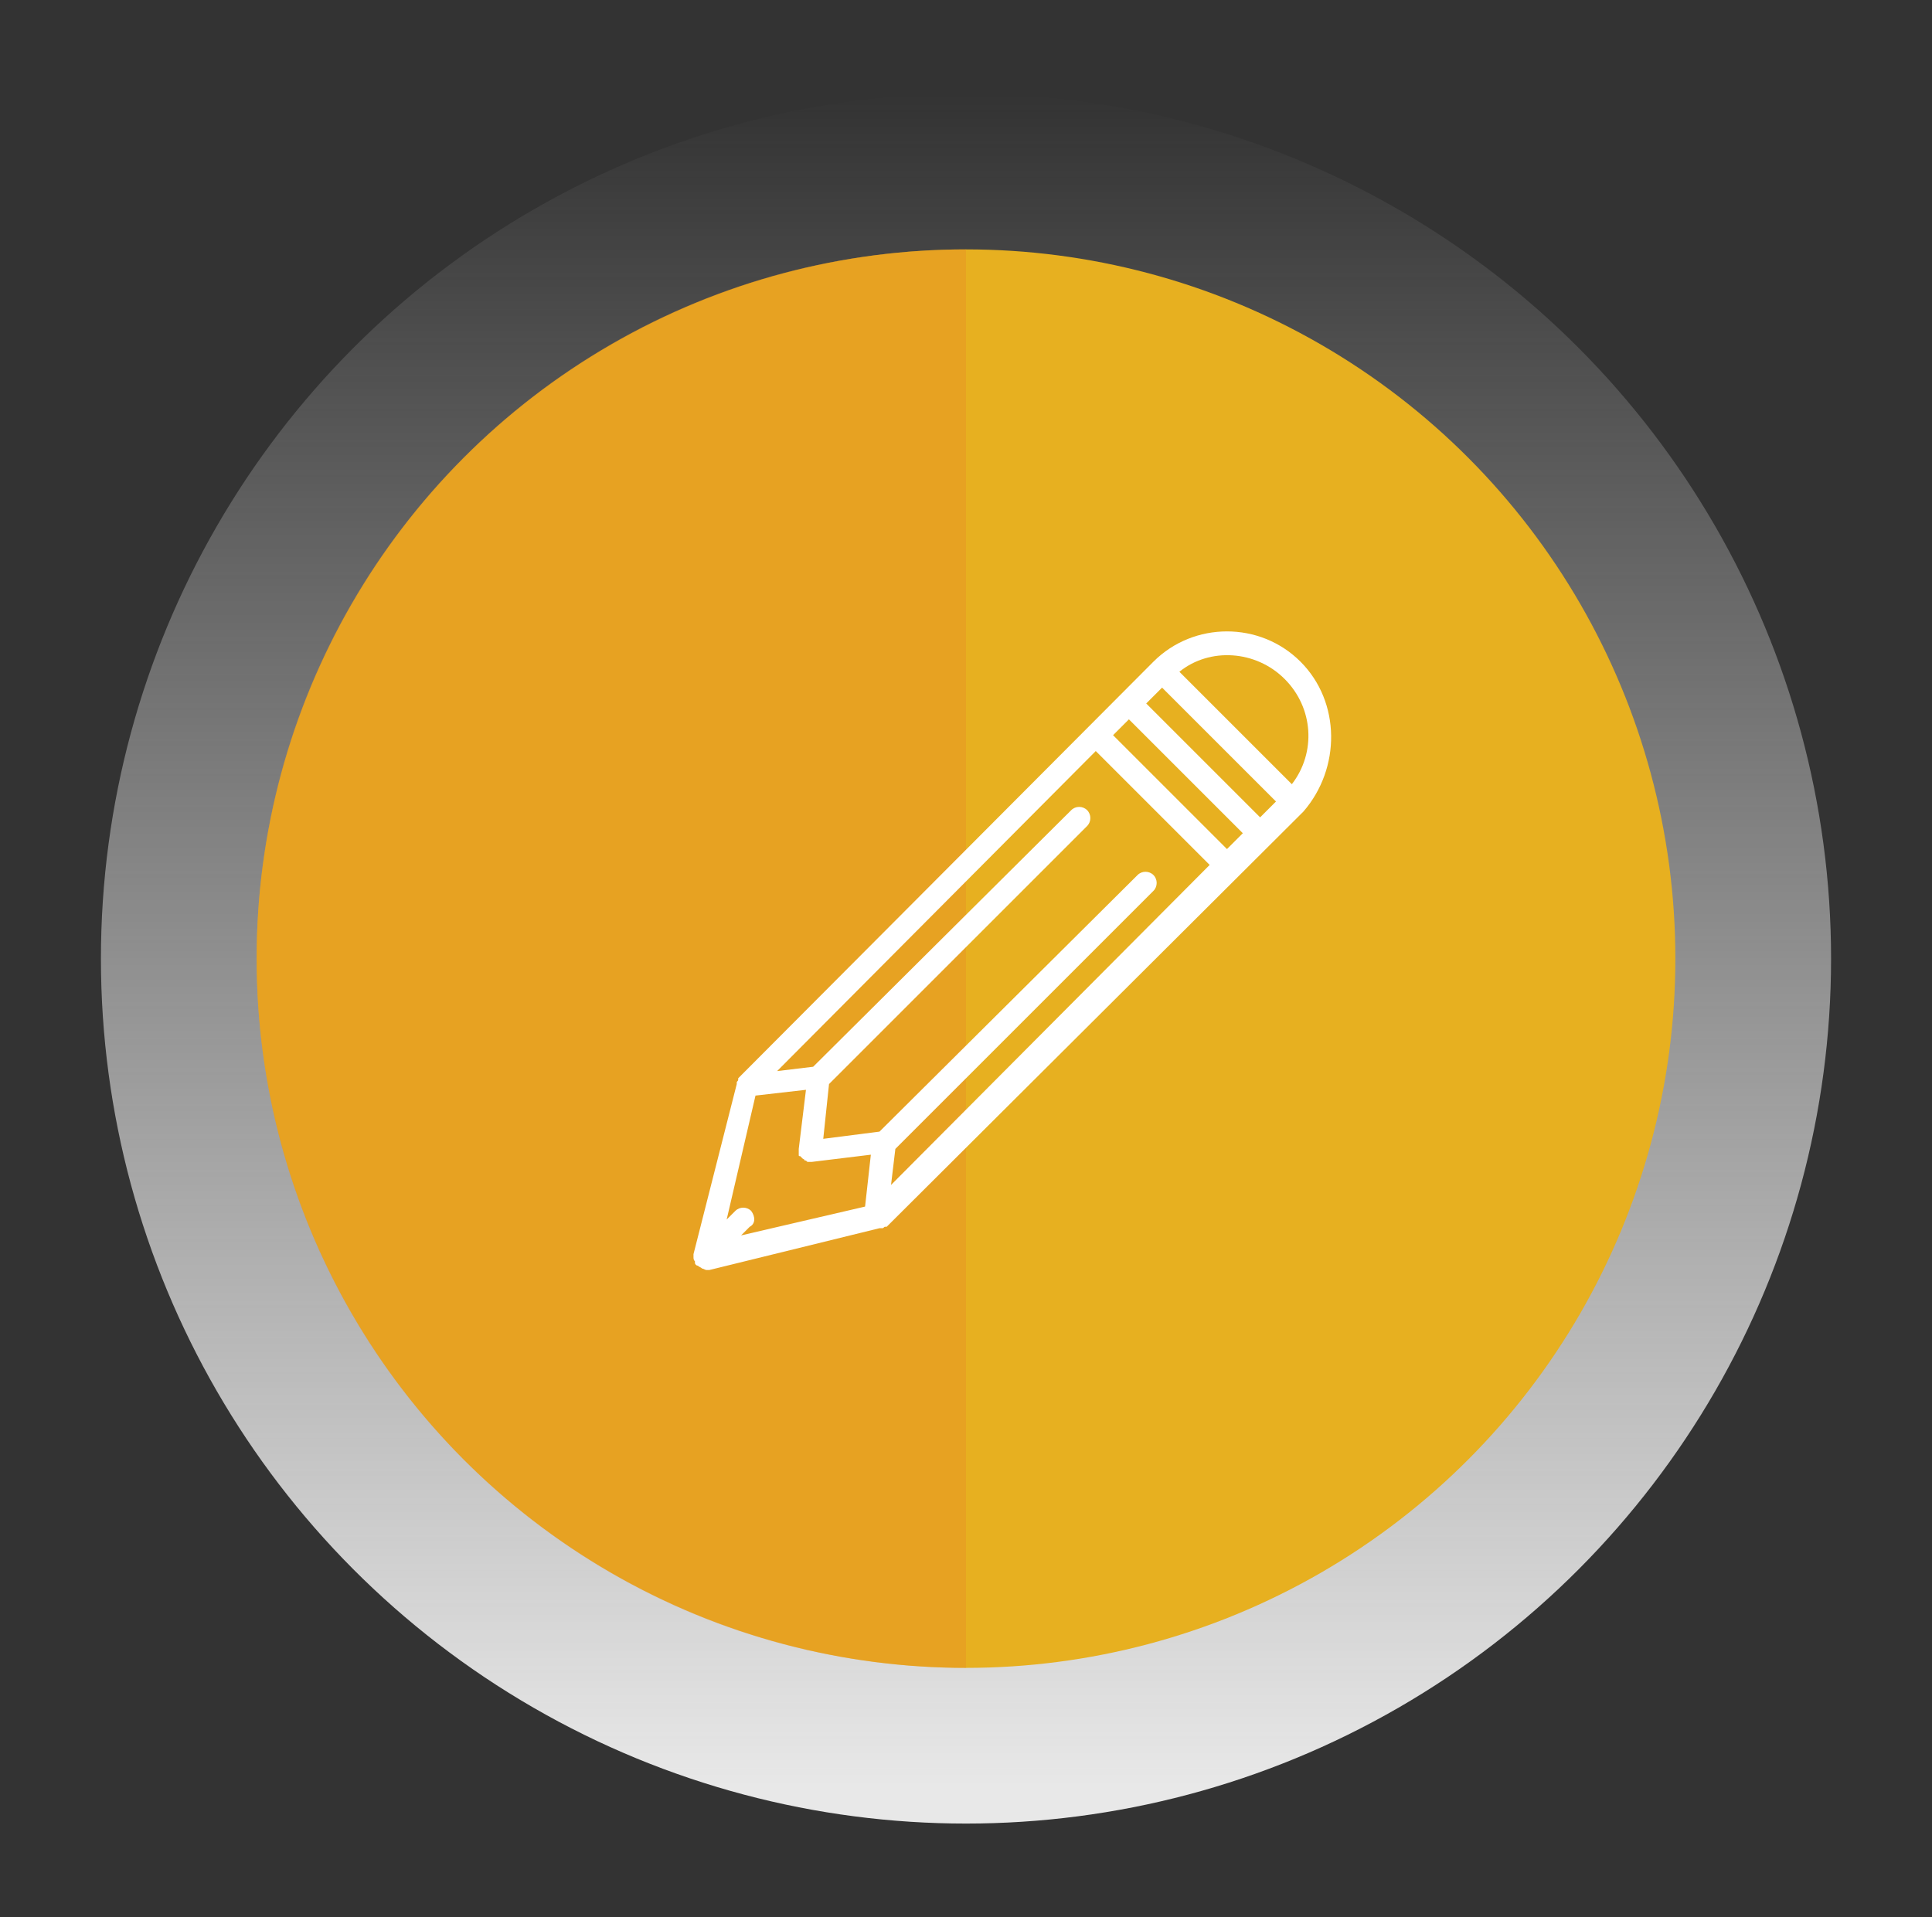
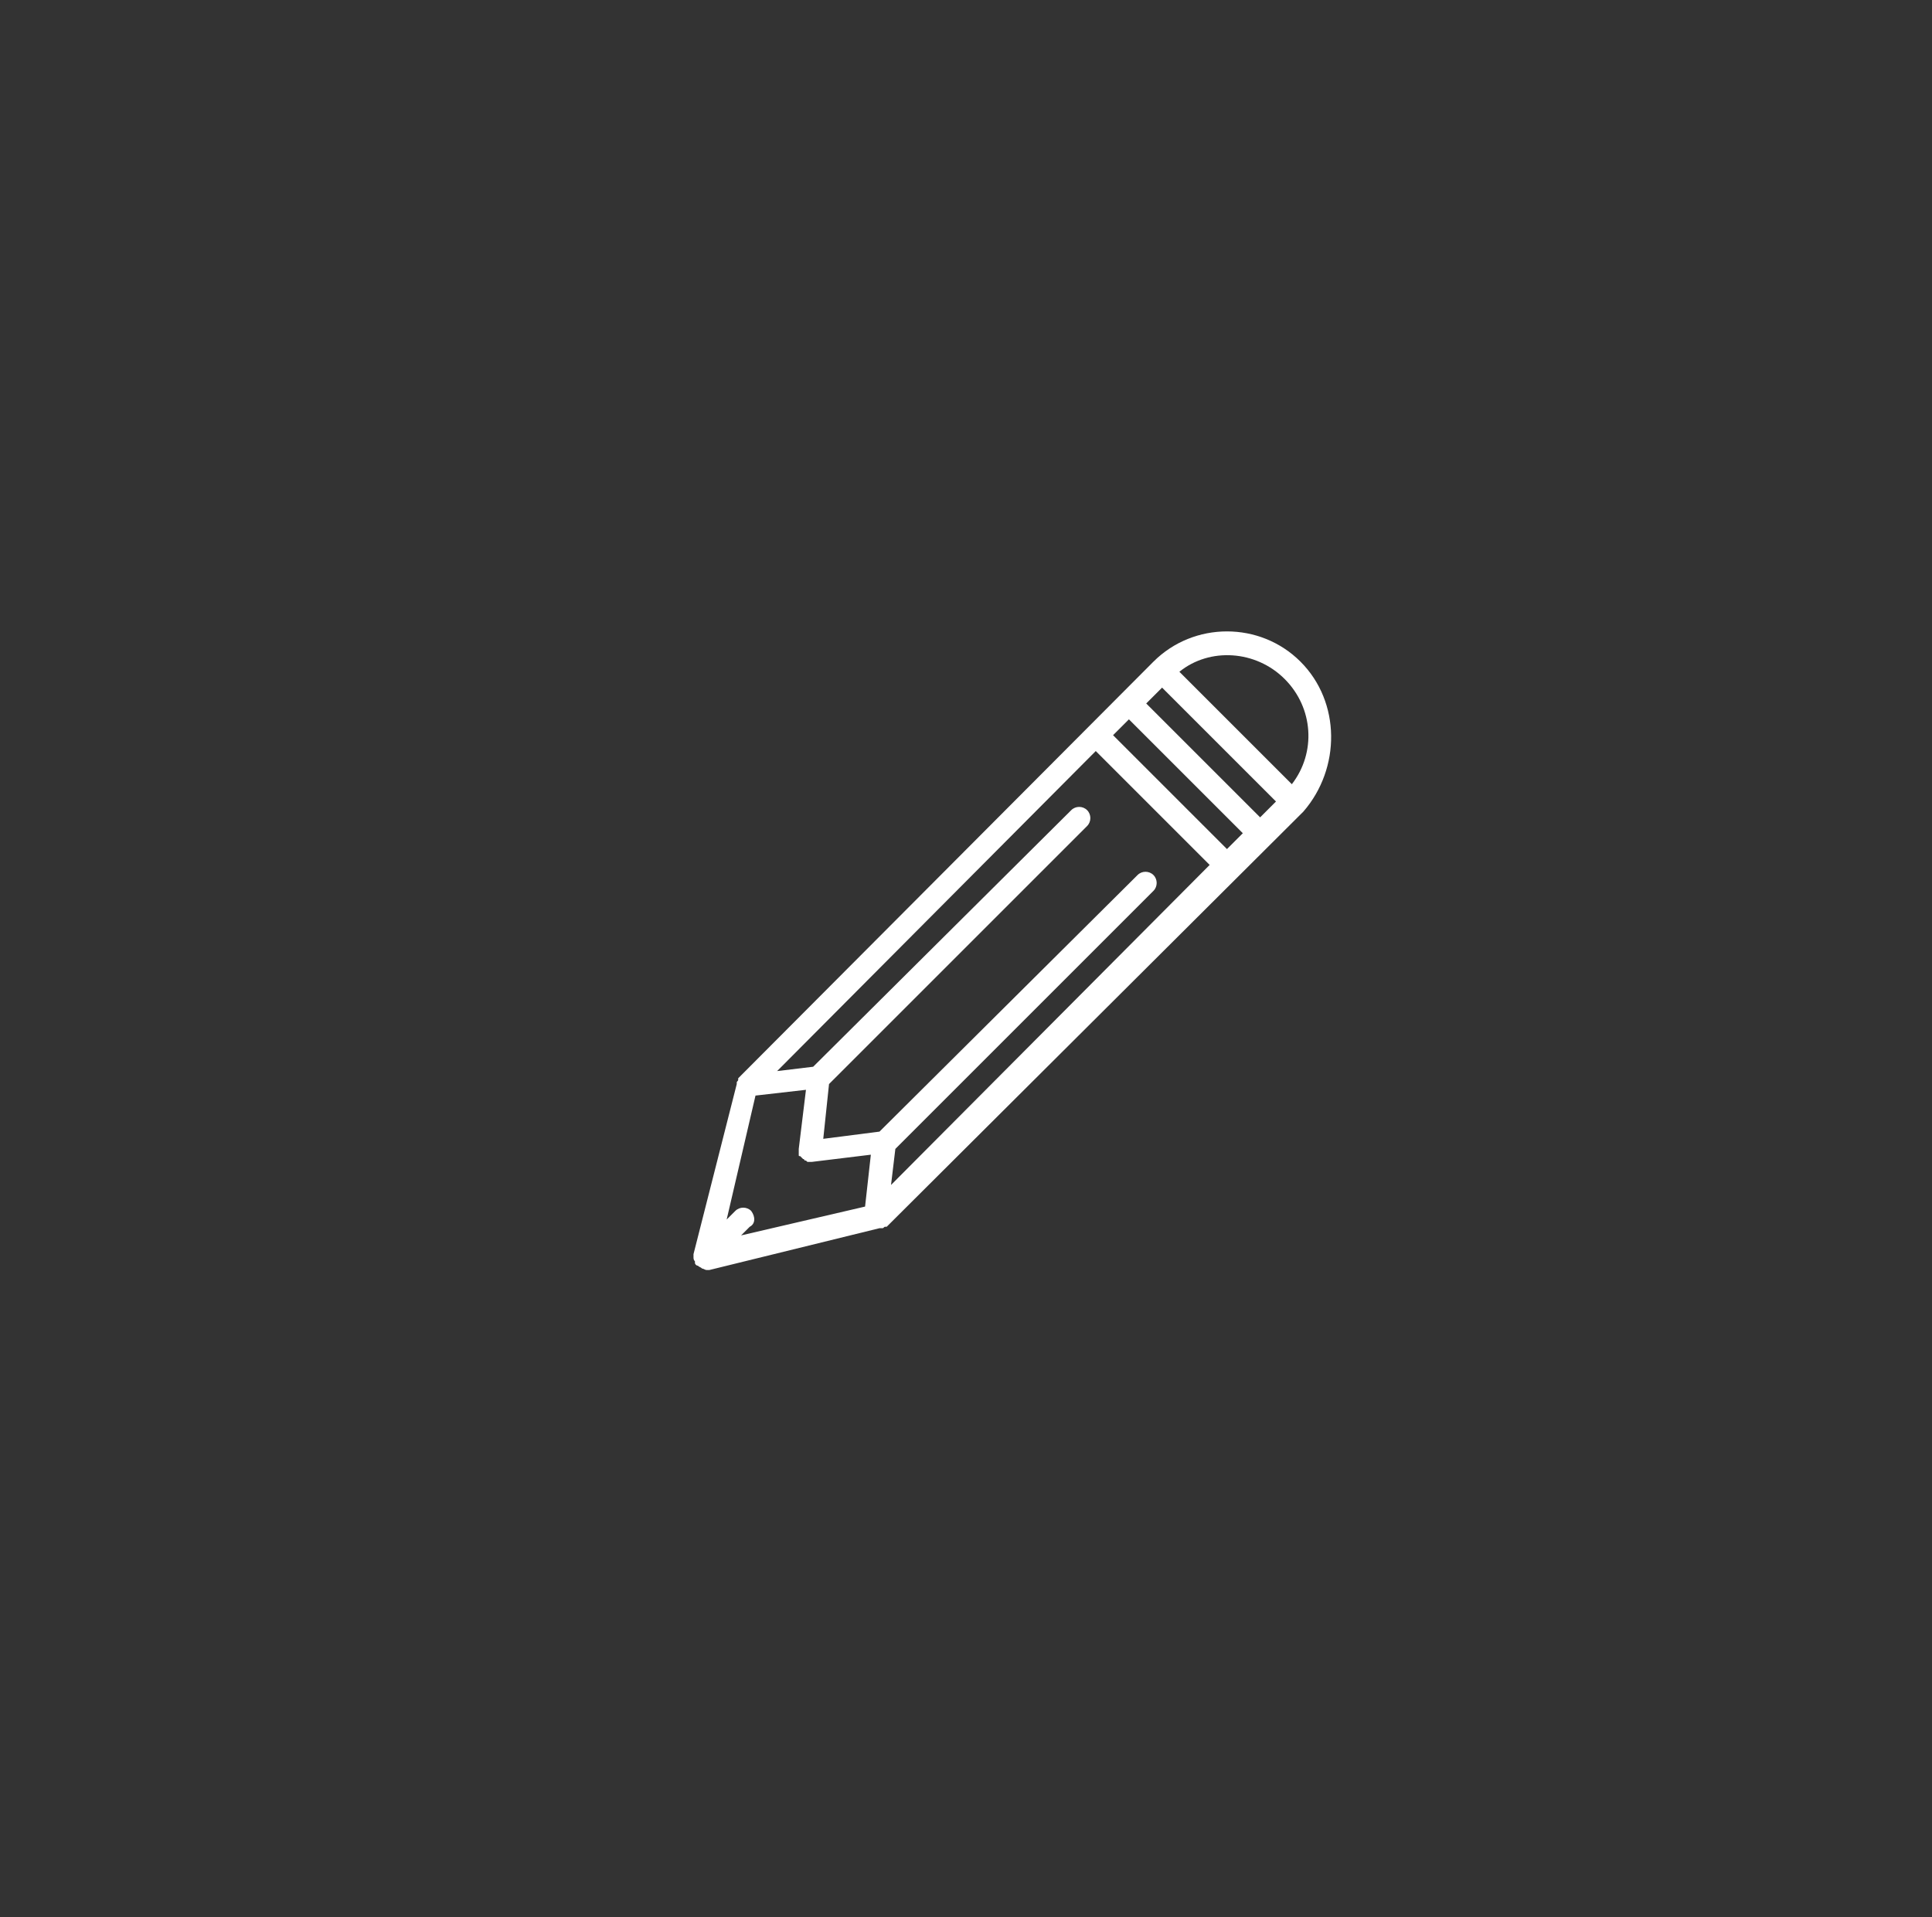
<svg xmlns="http://www.w3.org/2000/svg" version="1.1" id="Capa_1" x="0px" y="0px" viewBox="0 0 134 133" style="enable-background:new 0 0 134 133;" xml:space="preserve">
  <rect x="0" y="0" width="134" height="133" fill="#333333" stroke="none" />
  <style type="text/css">
	.st0{fill:url(#SVGID_1_);}
	.st1{fill:#E7B020;}
	.st2{opacity:0.4;fill:#E68C27;}
	.st3{fill:#FFFFFF;}
</style>
  <g>
    <linearGradient id="SVGID_1_" gradientUnits="userSpaceOnUse" x1="67" y1="126.497" x2="67" y2="6.503">
      <stop offset="2.161583e-02" style="stop-color:#E8E8E8" />
      <stop offset="1" style="stop-color:#E8E8E8;stop-opacity:0" />
    </linearGradient>
-     <circle class="st0" cx="67" cy="66.5" r="60" />
-     <circle class="st1" cx="67" cy="66.5" r="49.2" />
-     <path class="st2" d="M67,17.3c-27.2,0-49.2,22-49.2,49.2s22,49.2,49.2,49.2V17.3z" />
    <g>
      <g>
        <path class="st3" d="M90.2,45.9c-2.8-2.8-7.4-2.8-10.2,0L51.2,74.8c0,0,0,0,0,0c0,0,0,0,0,0.1c0,0.1-0.1,0.1-0.1,0.2     c0,0,0,0,0,0.1c0,0,0,0,0,0L48.1,87c0,0.1,0,0.1,0,0.2c0,0,0,0,0,0c0,0.1,0,0.2,0.1,0.3c0,0,0,0,0,0.1c0,0.1,0.1,0.2,0.2,0.2     c0.1,0.1,0.2,0.1,0.3,0.2c0.1,0,0.2,0.1,0.3,0.1c0.1,0,0.1,0,0.2,0L61,85.2c0,0,0,0,0.1,0c0,0,0.1,0,0.1,0c0.1,0,0.1-0.1,0.2-0.1     c0,0,0,0,0.1,0c0,0,0,0,0,0l28.9-28.8C93,53.3,93,48.7,90.2,45.9L90.2,45.9z M89.1,47.1c2,2,2.2,5.1,0.5,7.3l-7.8-7.8     C83.9,44.9,87.1,45.1,89.1,47.1L89.1,47.1z M85.1,58.9L77.2,51l1.1-1.1l7.9,7.9L85.1,58.9z M52.1,84c-0.3-0.3-0.8-0.3-1.1,0     l-0.6,0.6l2-8.6l3.5-0.4l-0.5,4.1c0,0,0,0.1,0,0.1c0,0,0,0.1,0,0.1c0,0,0,0.1,0,0.1c0,0,0,0.1,0,0.1c0,0.1,0,0.1,0.1,0.1     c0,0,0.1,0.1,0.1,0.1c0,0,0.1,0.1,0.1,0.1c0,0,0.1,0,0.1,0.1c0.1,0,0.1,0,0.2,0.1c0,0,0.1,0,0.1,0c0,0,0.1,0,0.1,0h0     c0,0,0.1,0,0.1,0l4.1-0.5L60,83.7l-8.6,2l0.6-0.6C52.4,84.9,52.4,84.4,52.1,84L52.1,84z M62.1,79.7L80,61.8     c0.3-0.3,0.3-0.8,0-1.1c-0.3-0.3-0.8-0.3-1.1,0L61,78.5L57.1,79l0.4-3.8l17.9-17.9c0.3-0.3,0.3-0.8,0-1.1c-0.3-0.3-0.8-0.3-1.1,0     L56.4,74l-2.5,0.3L76,52.1l7.9,7.9L61.8,82.2L62.1,79.7z M87.4,56.7l-7.9-7.9l1.1-1.1l7.9,7.9L87.4,56.7z M87.4,56.7" />
      </g>
    </g>
  </g>
</svg>